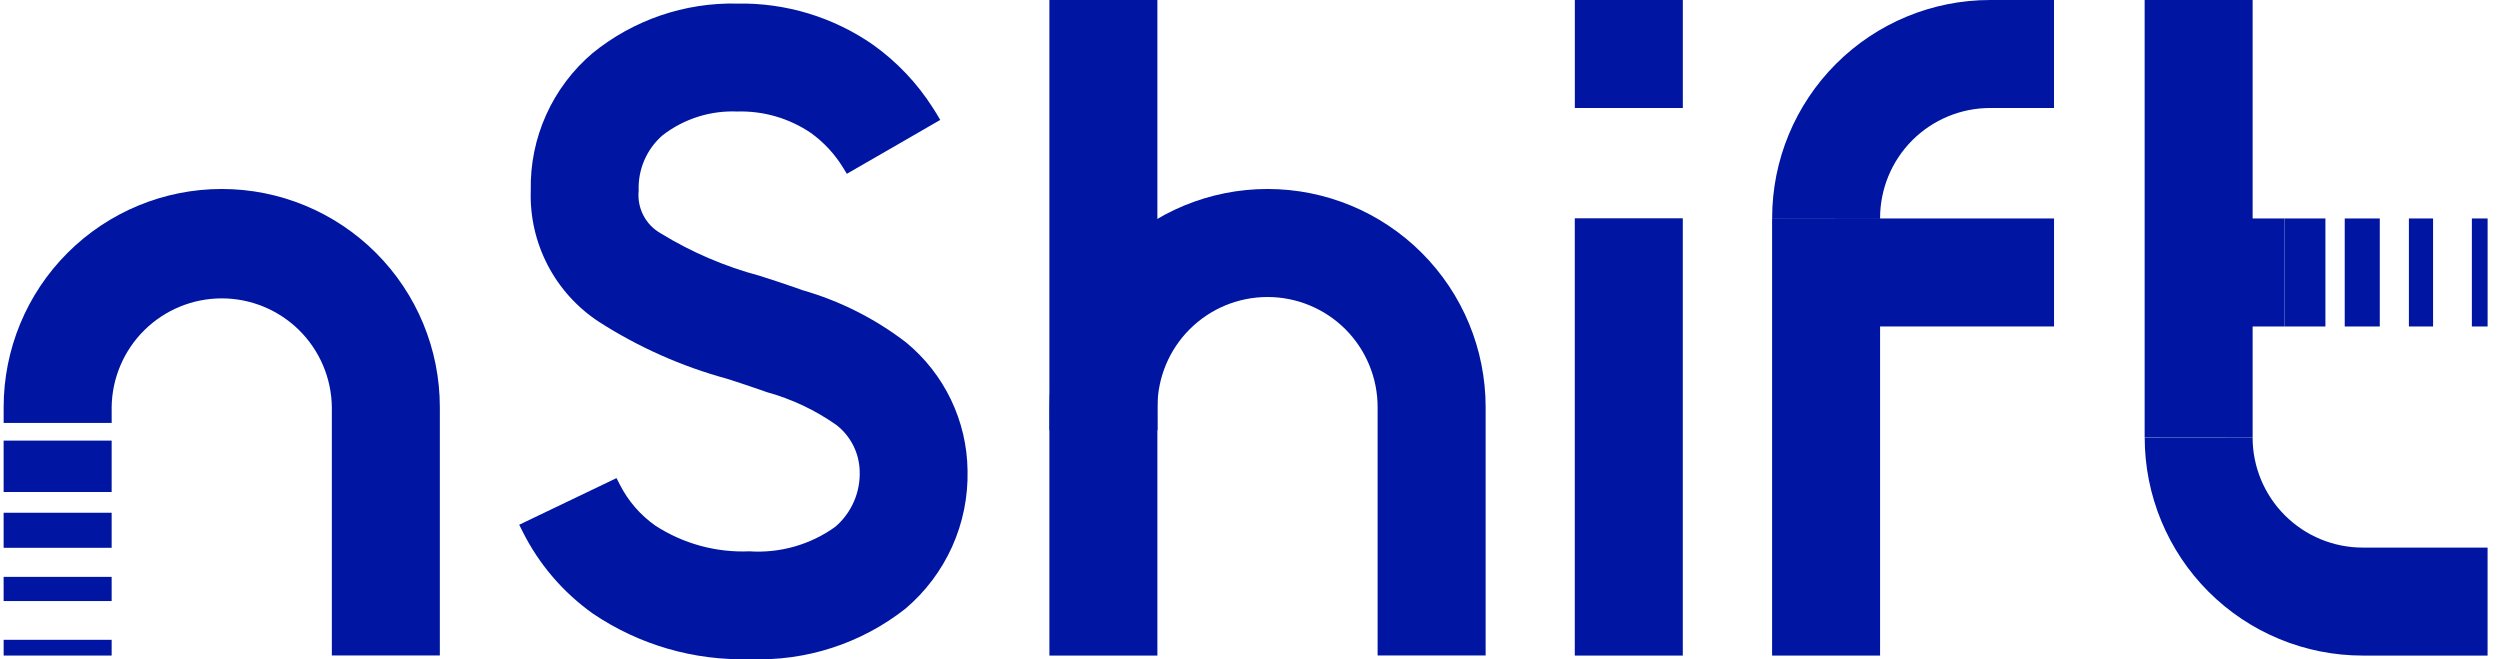
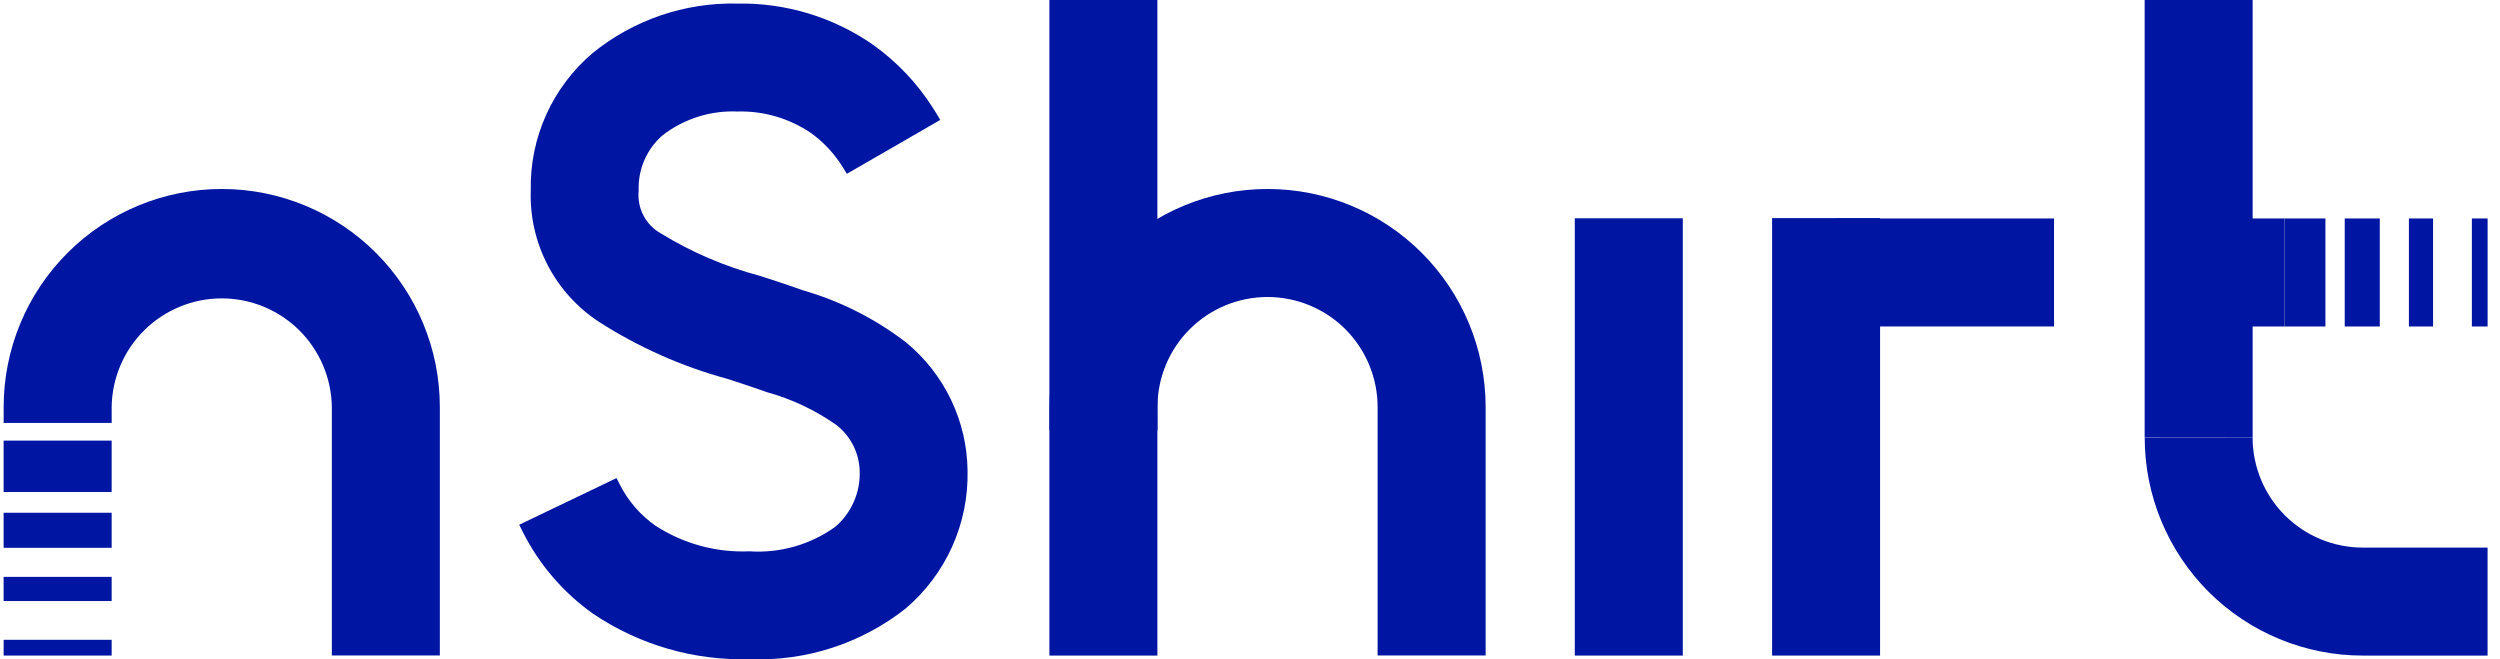
<svg xmlns="http://www.w3.org/2000/svg" width="91" height="24" viewBox="0 0 91 24" fill="none">
  <path d="M66.778 7.952L68.436 11.884H74.767V7.952H66.778Z" fill="#0016A3" />
  <path d="M64.504 7.939V23.863H68.435V7.939" fill="#0016A3" />
-   <path d="M68.435 7.939C68.435 6.876 68.857 5.857 69.608 5.105C70.36 4.354 71.379 3.931 72.442 3.931H74.766V0H72.442C70.337 0 68.319 0.836 66.831 2.324C65.342 3.813 64.506 5.831 64.506 7.936" fill="#0016A3" />
  <path d="M78.065 15.924V0H81.996V15.924" fill="#0016A3" />
  <path d="M90.549 7.952H89.976V11.884H90.549V7.952Z" fill="#0016A3" />
  <path d="M88.564 7.952H87.684V11.884H88.564V7.952Z" fill="#0016A3" />
  <path d="M86.624 7.952H85.348V11.884H86.624V7.952Z" fill="#0016A3" />
  <path d="M81.995 15.924C81.995 16.987 82.417 18.006 83.169 18.758C83.921 19.51 84.94 19.932 86.003 19.932H90.548V23.863H86.003C84.96 23.863 83.929 23.658 82.966 23.259C82.003 22.86 81.128 22.276 80.391 21.539C79.654 20.802 79.07 19.927 78.671 18.965C78.272 18.002 78.067 16.97 78.067 15.928" fill="#0016A3" />
  <path d="M84.645 7.952H83.151V11.884H84.645V7.952Z" fill="#0016A3" />
  <path d="M83.15 7.952H81.084V11.884H83.15V7.952Z" fill="#0016A3" />
  <path d="M42.131 14.818C42.131 13.755 42.553 12.736 43.305 11.984C44.056 11.233 45.075 10.811 46.138 10.811C47.201 10.811 48.22 11.233 48.972 11.984C49.723 12.736 50.145 13.755 50.145 14.818V23.859H54.077V14.818C54.077 12.712 53.241 10.693 51.752 9.205C50.263 7.716 48.244 6.879 46.139 6.879C44.033 6.879 42.014 7.716 40.525 9.205C39.037 10.693 38.2 12.712 38.2 14.818V15.659H42.132L42.131 14.818Z" fill="#0016A3" />
-   <path d="M61.255 0H57.324V3.931H61.255V0Z" fill="#0016A3" />
+   <path d="M61.255 0V3.931H61.255V0Z" fill="#0016A3" />
  <path d="M61.256 7.946H57.322V23.863H61.254V7.946H61.256Z" fill="#0016A3" />
  <path d="M4.064 14.818C4.078 13.764 4.506 12.758 5.256 12.017C6.006 11.277 7.017 10.861 8.071 10.861C9.125 10.861 10.137 11.277 10.887 12.017C11.637 12.758 12.065 13.764 12.079 14.818V23.859H16.01V14.818C16.01 12.712 15.174 10.693 13.685 9.205C12.196 7.716 10.177 6.879 8.072 6.879C5.966 6.879 3.947 7.716 2.458 9.205C0.97 10.693 0.133 12.712 0.133 14.818V15.395H4.065L4.064 14.818Z" fill="#0016A3" />
  <path d="M4.064 23.289H0.133V23.862H4.064V23.289Z" fill="#0016A3" />
  <path d="M4.064 20.998H0.132V21.878H4.064V20.998Z" fill="#0016A3" />
  <path d="M4.064 18.664H0.132V19.94H4.064V18.664Z" fill="#0016A3" />
  <path d="M4.064 16.038H0.132V17.909H4.064V16.038Z" fill="#0016A3" />
  <path d="M42.129 0H38.198V23.863H42.129V0Z" fill="#0016A3" />
  <path d="M32.986 12.468C31.861 11.603 30.583 10.957 29.22 10.565L28.96 10.473C28.508 10.315 28.039 10.163 27.659 10.041C26.389 9.703 25.175 9.183 24.055 8.497C23.783 8.344 23.561 8.115 23.418 7.837C23.275 7.56 23.216 7.246 23.248 6.936C23.233 6.556 23.304 6.177 23.456 5.827C23.607 5.478 23.836 5.168 24.124 4.919C24.899 4.323 25.859 4.018 26.837 4.059C27.789 4.031 28.727 4.304 29.516 4.839C29.987 5.178 30.385 5.607 30.687 6.101L30.825 6.326L32.52 5.35L34.225 4.365L34.143 4.227L34.084 4.128C34.04 4.059 33.997 3.989 33.953 3.92C33.384 3.027 32.648 2.251 31.787 1.635C30.337 0.624 28.605 0.098 26.838 0.13C24.923 0.087 23.055 0.726 21.569 1.934C20.846 2.548 20.269 3.316 19.88 4.18C19.491 5.045 19.299 5.986 19.32 6.935C19.288 7.877 19.5 8.812 19.935 9.649C20.369 10.486 21.012 11.197 21.801 11.714C23.241 12.638 24.813 13.337 26.464 13.787C26.877 13.92 27.267 14.047 27.654 14.183L27.923 14.277C28.826 14.527 29.68 14.93 30.446 15.471C30.7 15.668 30.908 15.919 31.054 16.206C31.2 16.492 31.281 16.807 31.292 17.129C31.308 17.514 31.238 17.897 31.085 18.251C30.932 18.605 30.702 18.919 30.41 19.171C29.504 19.825 28.398 20.142 27.283 20.068C26.07 20.12 24.872 19.793 23.853 19.132C23.307 18.747 22.863 18.234 22.561 17.637L22.441 17.403L18.899 19.101L19.023 19.348C19.619 20.541 20.5 21.568 21.588 22.34C23.267 23.473 25.258 24.051 27.282 23.993C29.331 24.077 31.343 23.426 32.956 22.158C33.684 21.541 34.266 20.769 34.658 19.898C35.05 19.026 35.241 18.079 35.219 17.124C35.208 16.232 35.002 15.353 34.616 14.549C34.23 13.745 33.674 13.035 32.986 12.468Z" fill="#0016A3" />
</svg>